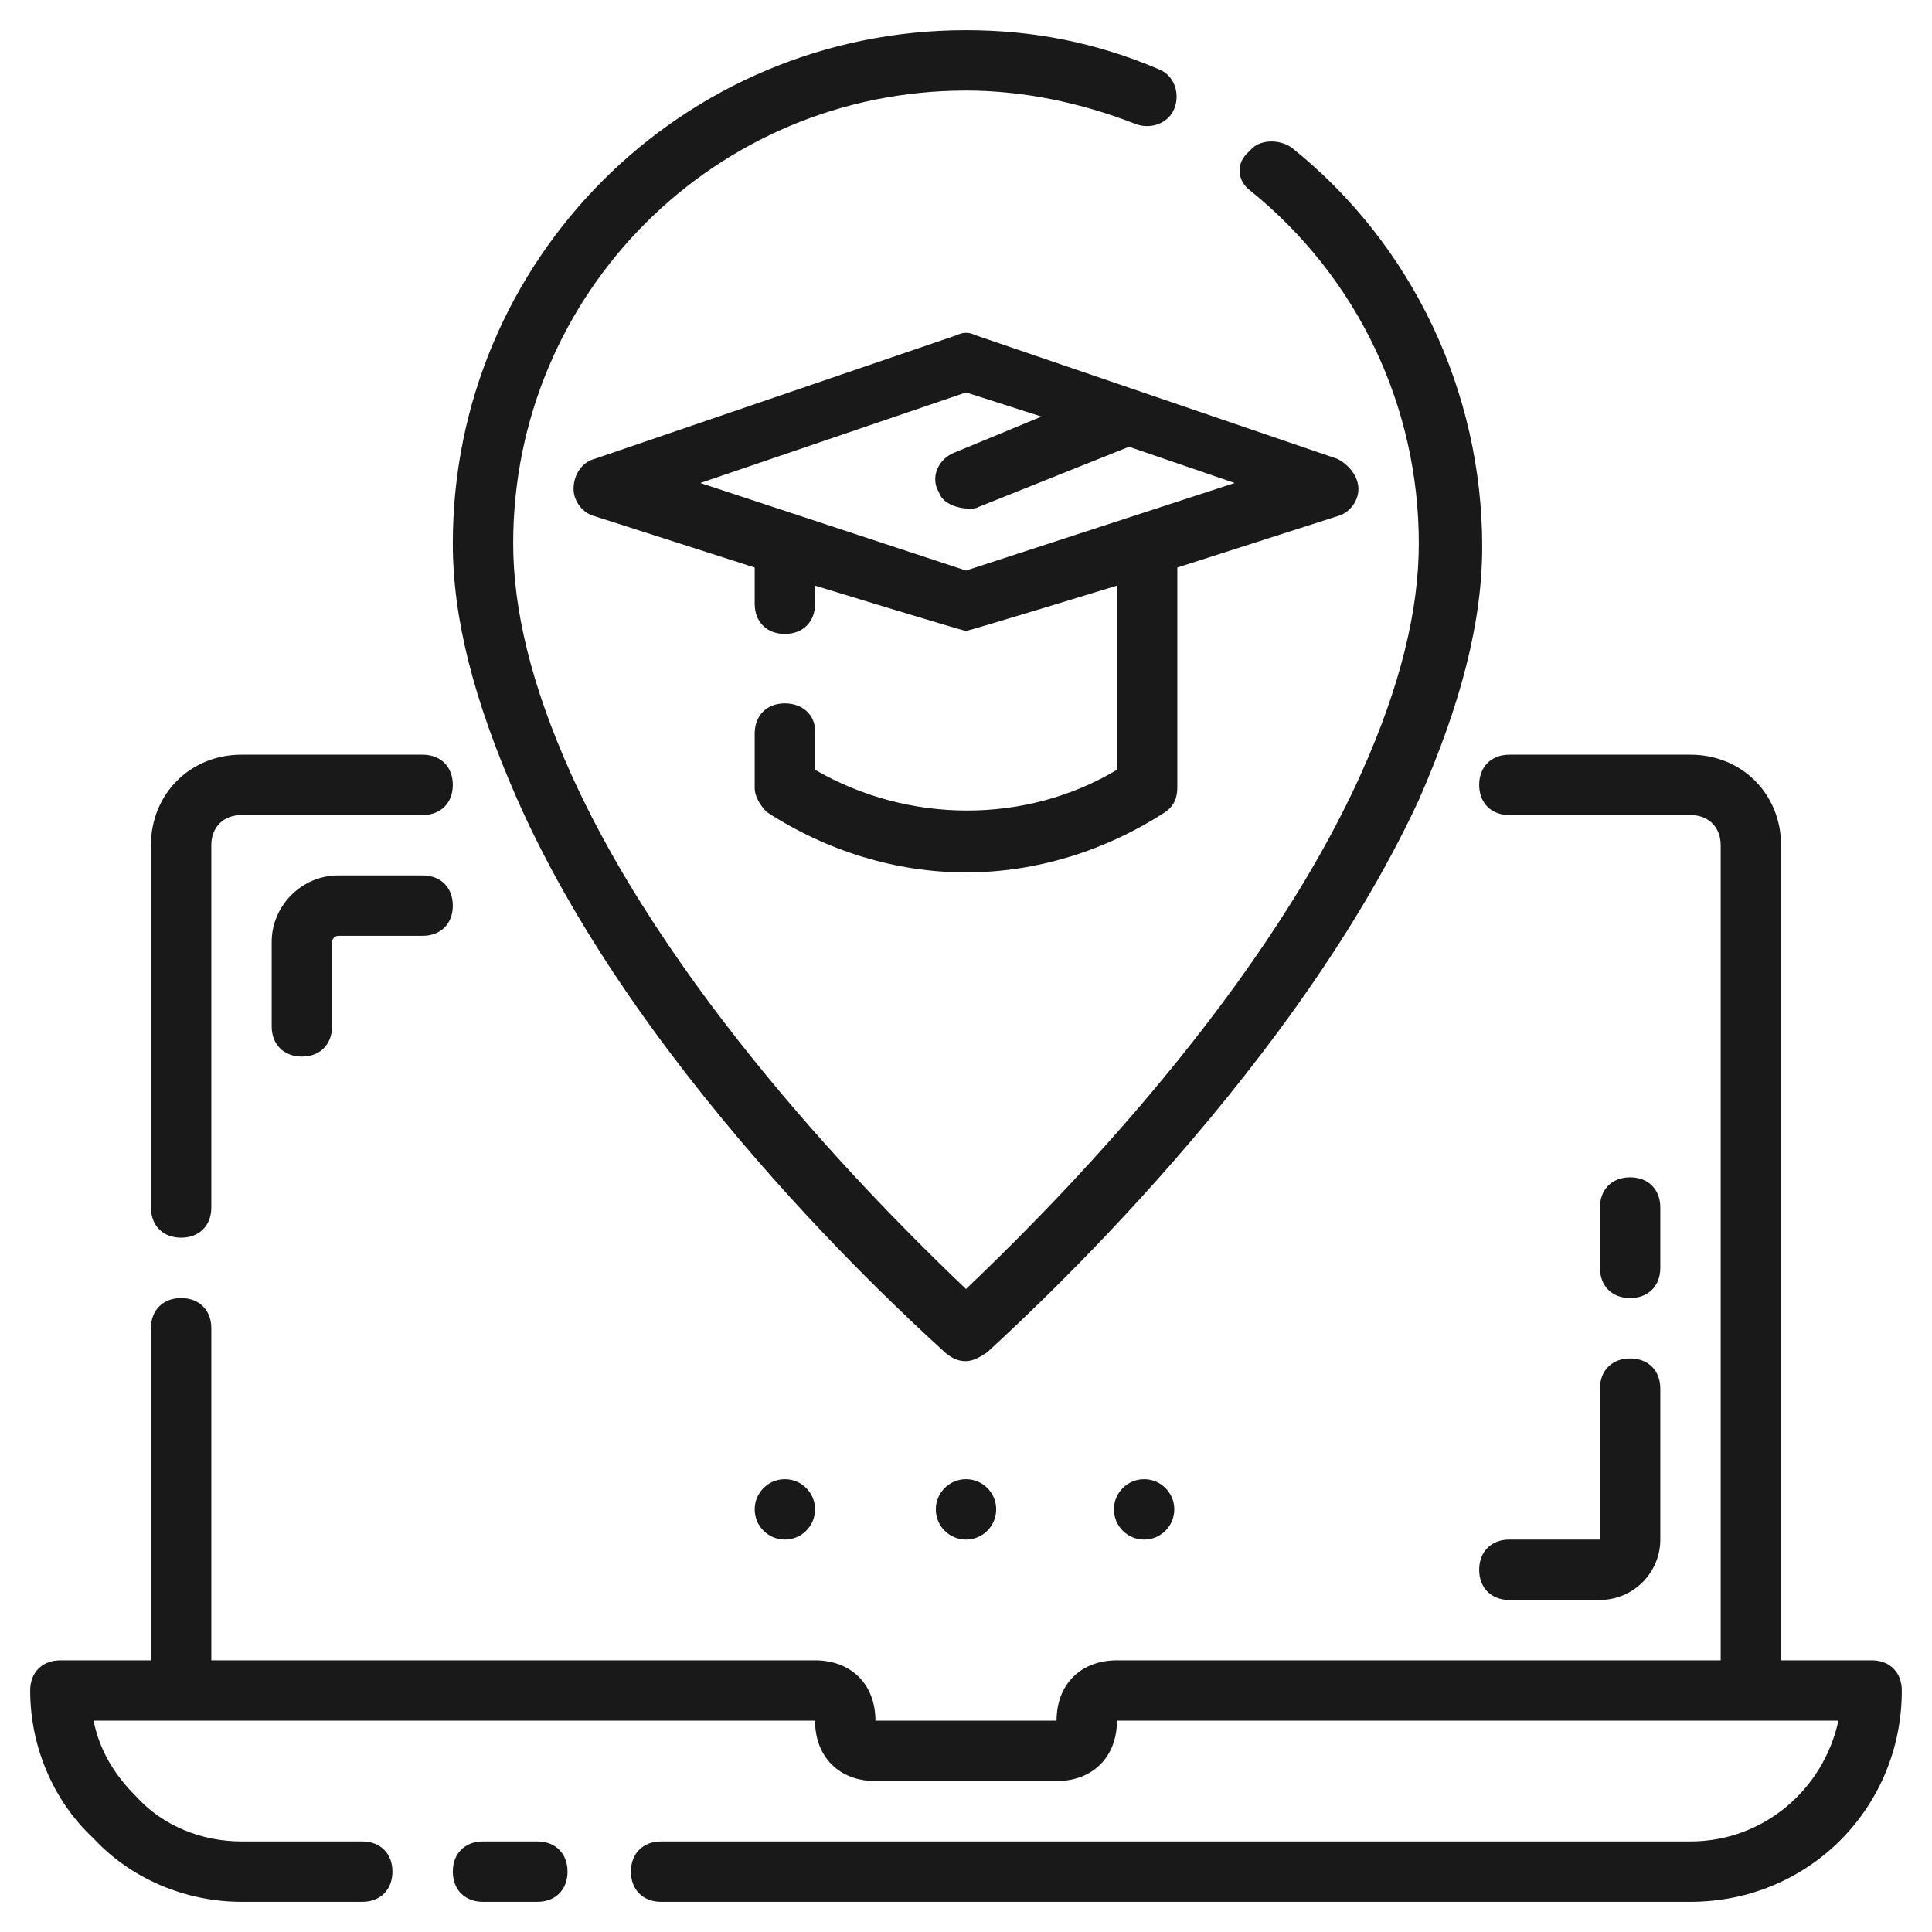
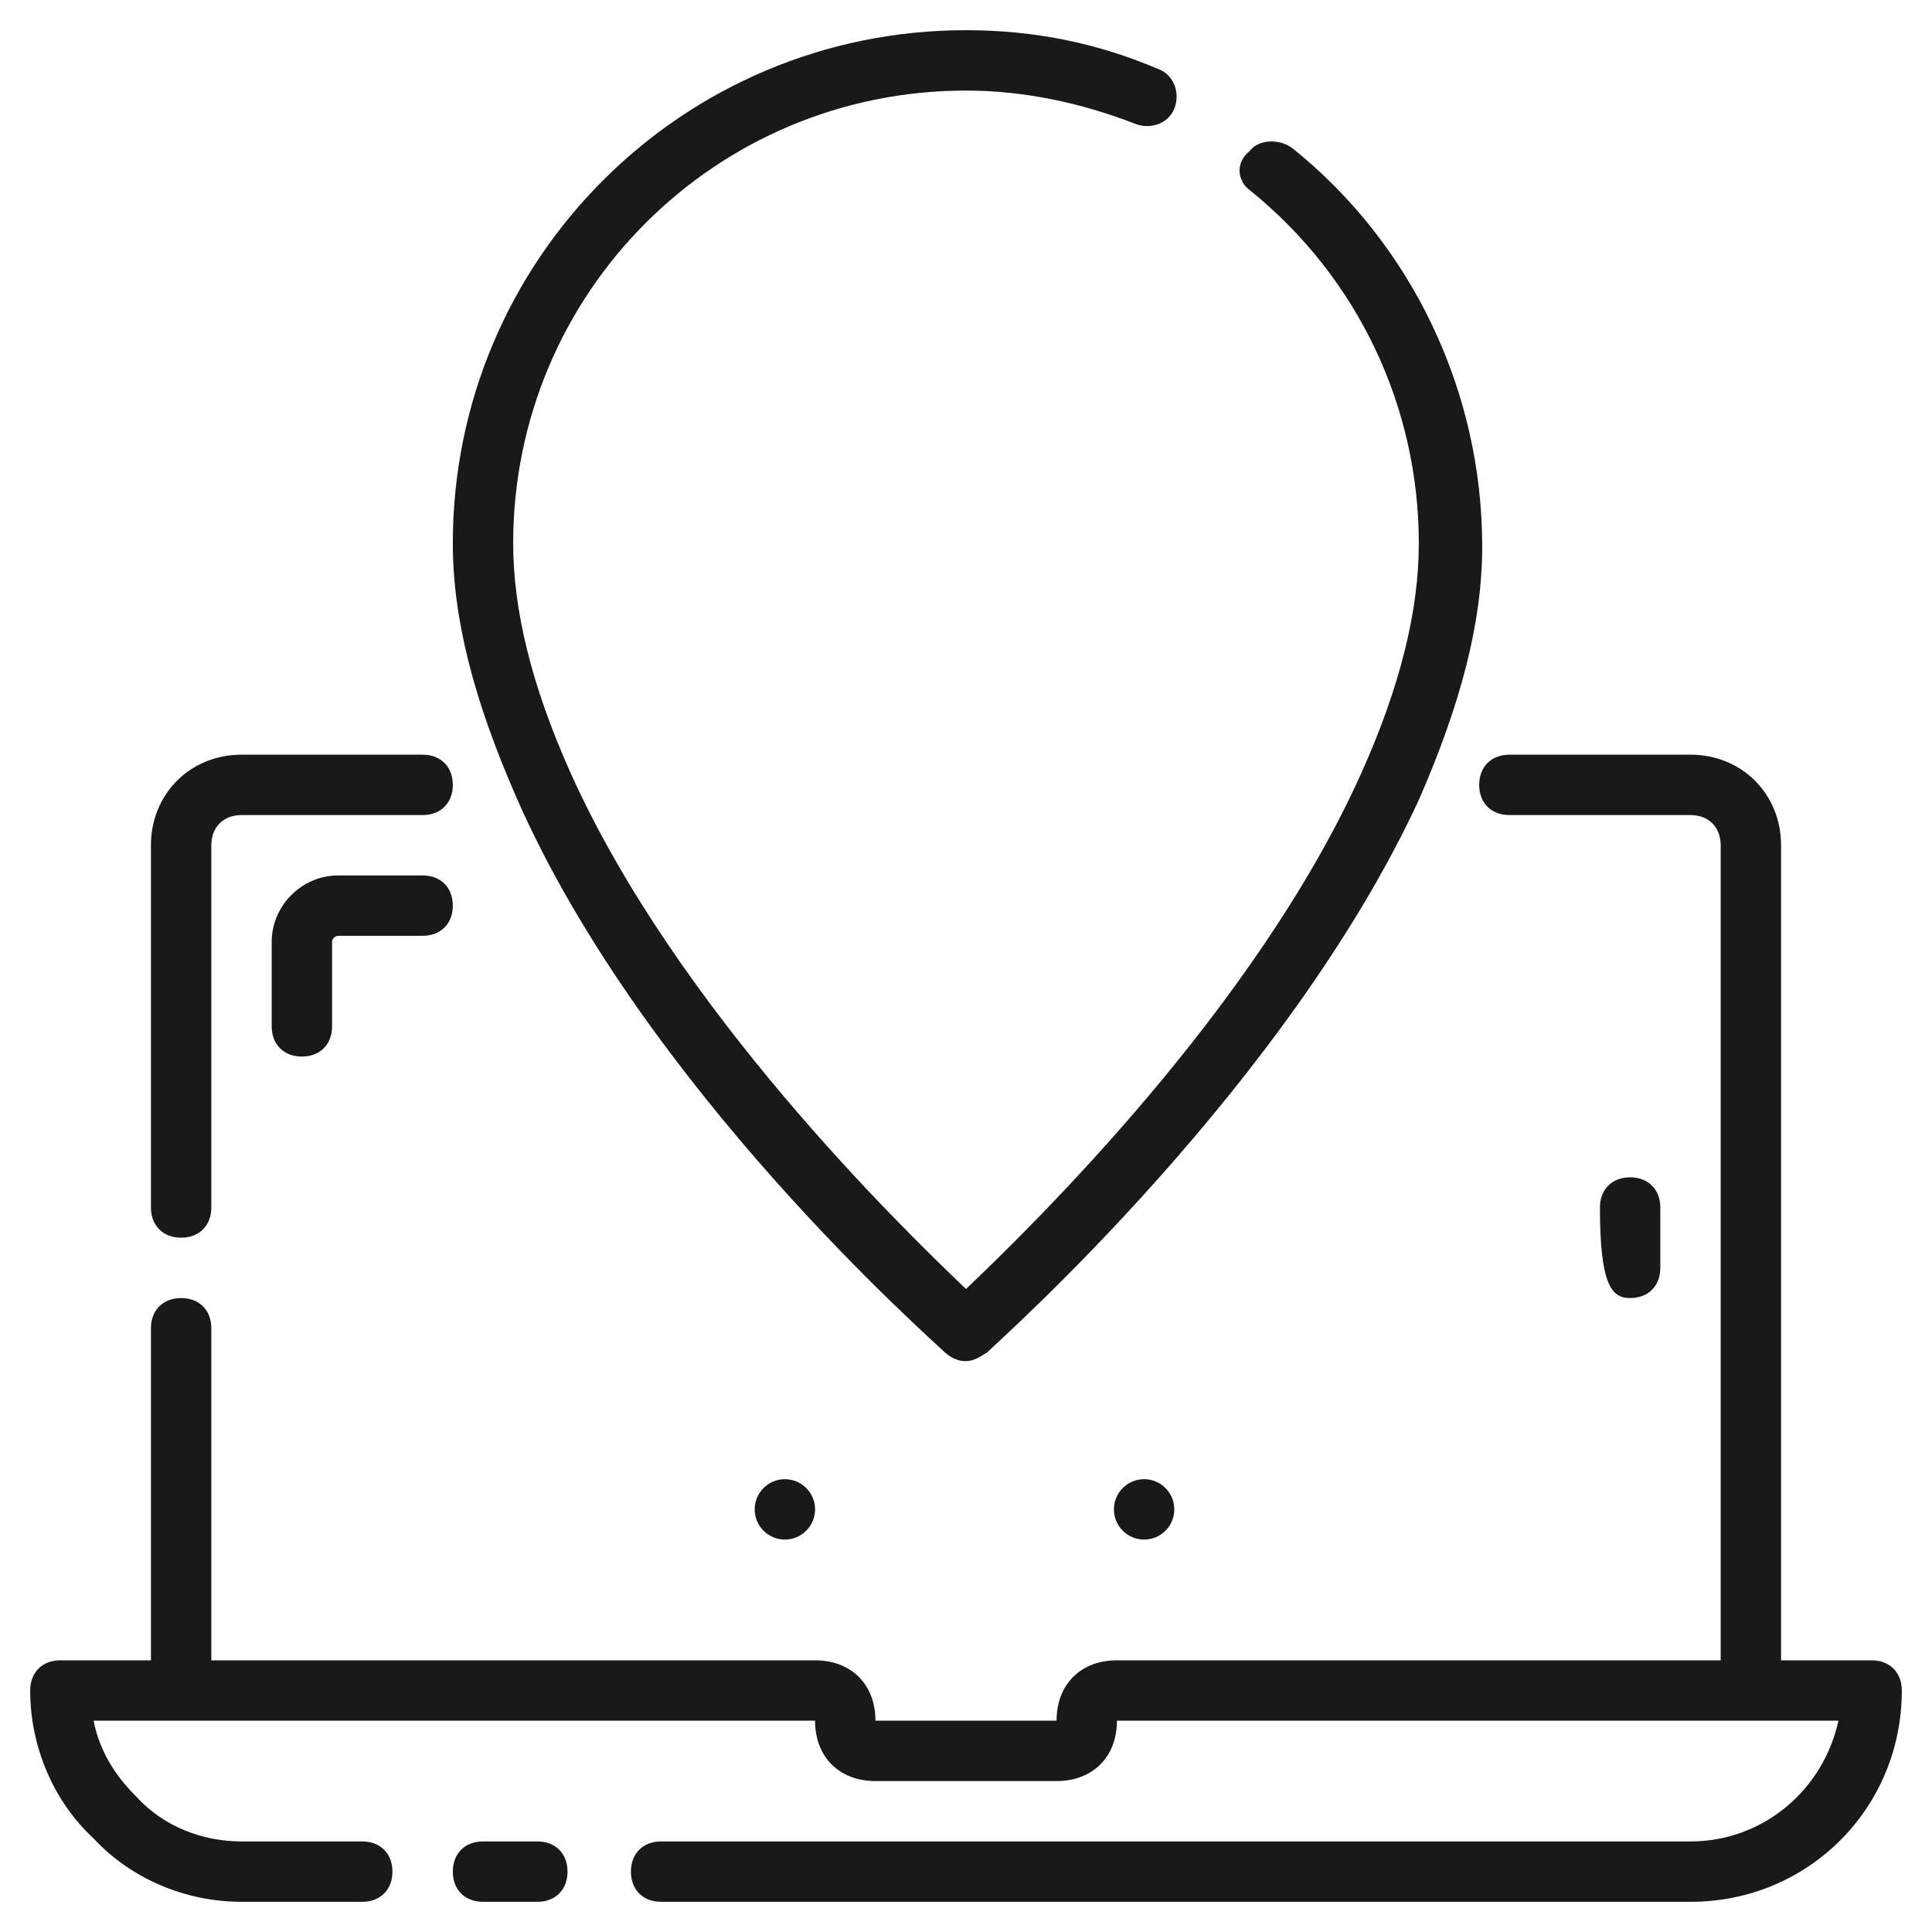
<svg xmlns="http://www.w3.org/2000/svg" width="512" height="512" viewBox="0 0 512 512" fill="none">
  <path d="M142.4 488H128C123.2 488 120 491.2 120 496C120 500.8 123.2 504 128 504H142.4C147.2 504 150.4 500.8 150.4 496C150.4 491.2 147.2 488 142.4 488Z" fill="#191919" />
  <path d="M496 440H472V224C472 210.4 461.6 200 448 200H400C395.2 200 392 203.2 392 208C392 212.8 395.2 216 400 216H448C452.8 216 456 219.2 456 224V440H296C286.4 440 280 446.4 280 456H232C232 446.4 225.6 440 216 440H56V352C56 347.2 52.8 344 48 344C43.2 344 40 347.2 40 352V440H16C11.2 440 8 443.2 8 448C8 463.2 14.4 477.6 24.8 487.2C34.4 497.6 48.8 504 64 504H96C100.8 504 104 500.8 104 496C104 491.2 100.8 488 96 488H64C53.6 488 43.2 484 36 476C30.4 470.4 26.4 464 24.8 456H216C216 465.6 222.4 472 232 472H280C289.6 472 296 465.6 296 456H487.2C483.2 474.4 467.2 488 448 488H175.2C170.4 488 167.2 491.2 167.2 496C167.2 500.8 170.4 504 175.2 504H448C479.2 504 504 479.2 504 448C504 443.2 500.8 440 496 440Z" fill="#191919" />
  <path d="M48 328C52.8 328 56 324.8 56 320V224C56 219.2 59.2 216 64 216H112C116.8 216 120 212.8 120 208C120 203.2 116.8 200 112 200H64C50.4 200 40 210.4 40 224V320C40 324.8 43.2 328 48 328Z" fill="#191919" />
  <path d="M250.4 358.4C256 363.2 260 359.2 261.6 358.4C264.8 355.2 340.8 288 376 212C387.2 186.4 392.8 164.8 392.8 144.8C392.8 104 374.4 64.8 342.4 39.2C339.2 36.8 333.6 36.8 331.2 40C327.2 43.2 328 48 331.2 50.4C360 73.6 376 108 376 144C376 161.6 371.2 181.6 360.8 204.8C332.8 267.2 273.6 324.8 256 341.6C238.4 324.8 179.2 267.2 151.2 204.8C140.8 181.6 136 161.6 136 144C136 77.6 189.6 24 256 24C271.2 24 286.4 27.2 300.8 32.8C304.8 34.4 309.6 32.8 311.2 28.8C312.8 24.8 311.2 20 307.2 18.4C290.4 11.2 273.6 8 256 8C180.8 8 120 68.8 120 144C120 164 125.6 185.6 136.8 211.2C170.4 288 247.2 355.2 250.4 358.4V358.4Z" fill="#191919" />
-   <path d="M208 186.4C203.2 186.4 200 189.6 200 194.4V208.8C200 211.2 201.6 213.6 203.2 215.2C219.2 225.6 237.6 231.2 256 231.2C274.4 231.2 292.8 225.6 308.8 215.2C311.2 213.6 312 211.2 312 208.8V150.4L354.4 136.8C357.6 136 360 132.8 360 129.6C360 126.4 357.6 123.2 354.4 121.6L258.4 88.8C256.8 88 255.2 88 253.6 88.8L157.6 121.6C154.4 122.4 152 125.6 152 129.6C152 132.8 154.4 136 157.6 136.8L200 150.4V160C200 164.8 203.2 168 208 168C212.8 168 216 164.8 216 160V155.2C216 155.2 255.2 167.2 256 167.2C256.8 167.2 296 155.2 296 155.2V204C272 218.4 240.8 218.4 216 204V193.6C216 189.6 212.8 186.4 208 186.4ZM256 151.2L185.6 128L256 104L276 110.4L252.8 120C248.8 121.6 246.4 126.4 248.8 130.4C250.4 135.2 258.4 135.2 259.2 134.4L299.2 118.4L327.2 128L256 151.2Z" fill="#191919" />
  <path d="M112 232H89.6C80 232 72 240 72 249.6V272C72 276.8 75.2 280 80 280C84.8 280 88 276.8 88 272V249.6C88 248.8 88.8 248 89.6 248H112C116.8 248 120 244.8 120 240C120 235.2 116.8 232 112 232Z" fill="#191919" />
-   <path d="M424 408H400C395.2 408 392 411.2 392 416C392 420.8 395.2 424 400 424H424C432.8 424 440 416.8 440 408V368C440 363.2 436.8 360 432 360C427.2 360 424 363.2 424 368V408Z" fill="#191919" />
-   <path d="M432 344C436.8 344 440 340.8 440 336V320C440 315.2 436.8 312 432 312C427.2 312 424 315.2 424 320V336C424 340.8 427.2 344 432 344Z" fill="#191919" />
-   <path d="M256 408C260.418 408 264 404.418 264 400C264 395.582 260.418 392 256 392C251.582 392 248 395.582 248 400C248 404.418 251.582 408 256 408Z" fill="#191919" />
+   <path d="M432 344C436.8 344 440 340.8 440 336V320C440 315.2 436.8 312 432 312C427.2 312 424 315.2 424 320C424 340.8 427.2 344 432 344Z" fill="#191919" />
  <path d="M303.2 408C307.618 408 311.2 404.418 311.2 400C311.2 395.582 307.618 392 303.2 392C298.782 392 295.2 395.582 295.2 400C295.2 404.418 298.782 408 303.2 408Z" fill="#191919" />
  <path d="M208 408C212.418 408 216 404.418 216 400C216 395.582 212.418 392 208 392C203.582 392 200 395.582 200 400C200 404.418 203.582 408 208 408Z" fill="#191919" />
</svg>